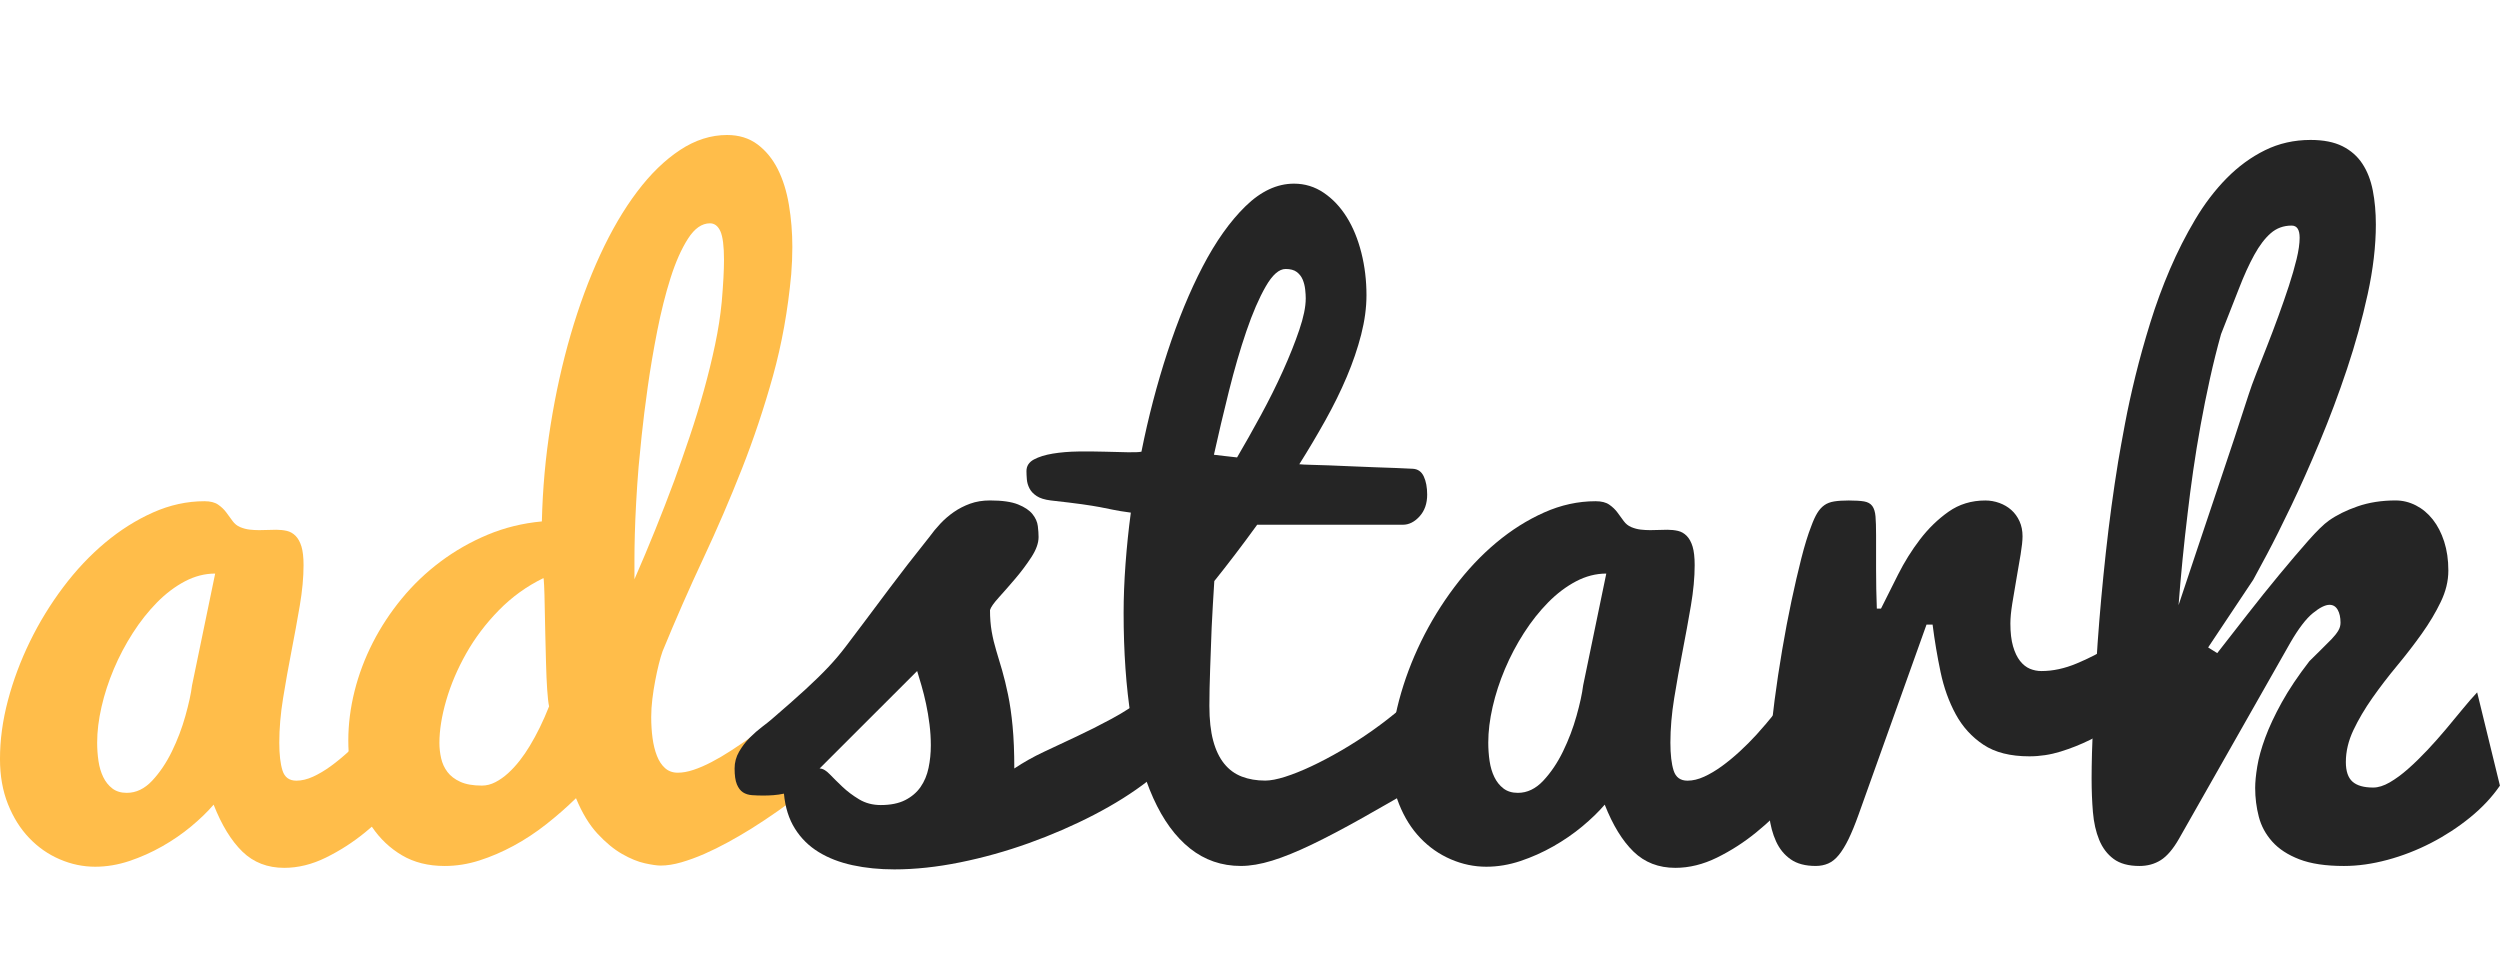
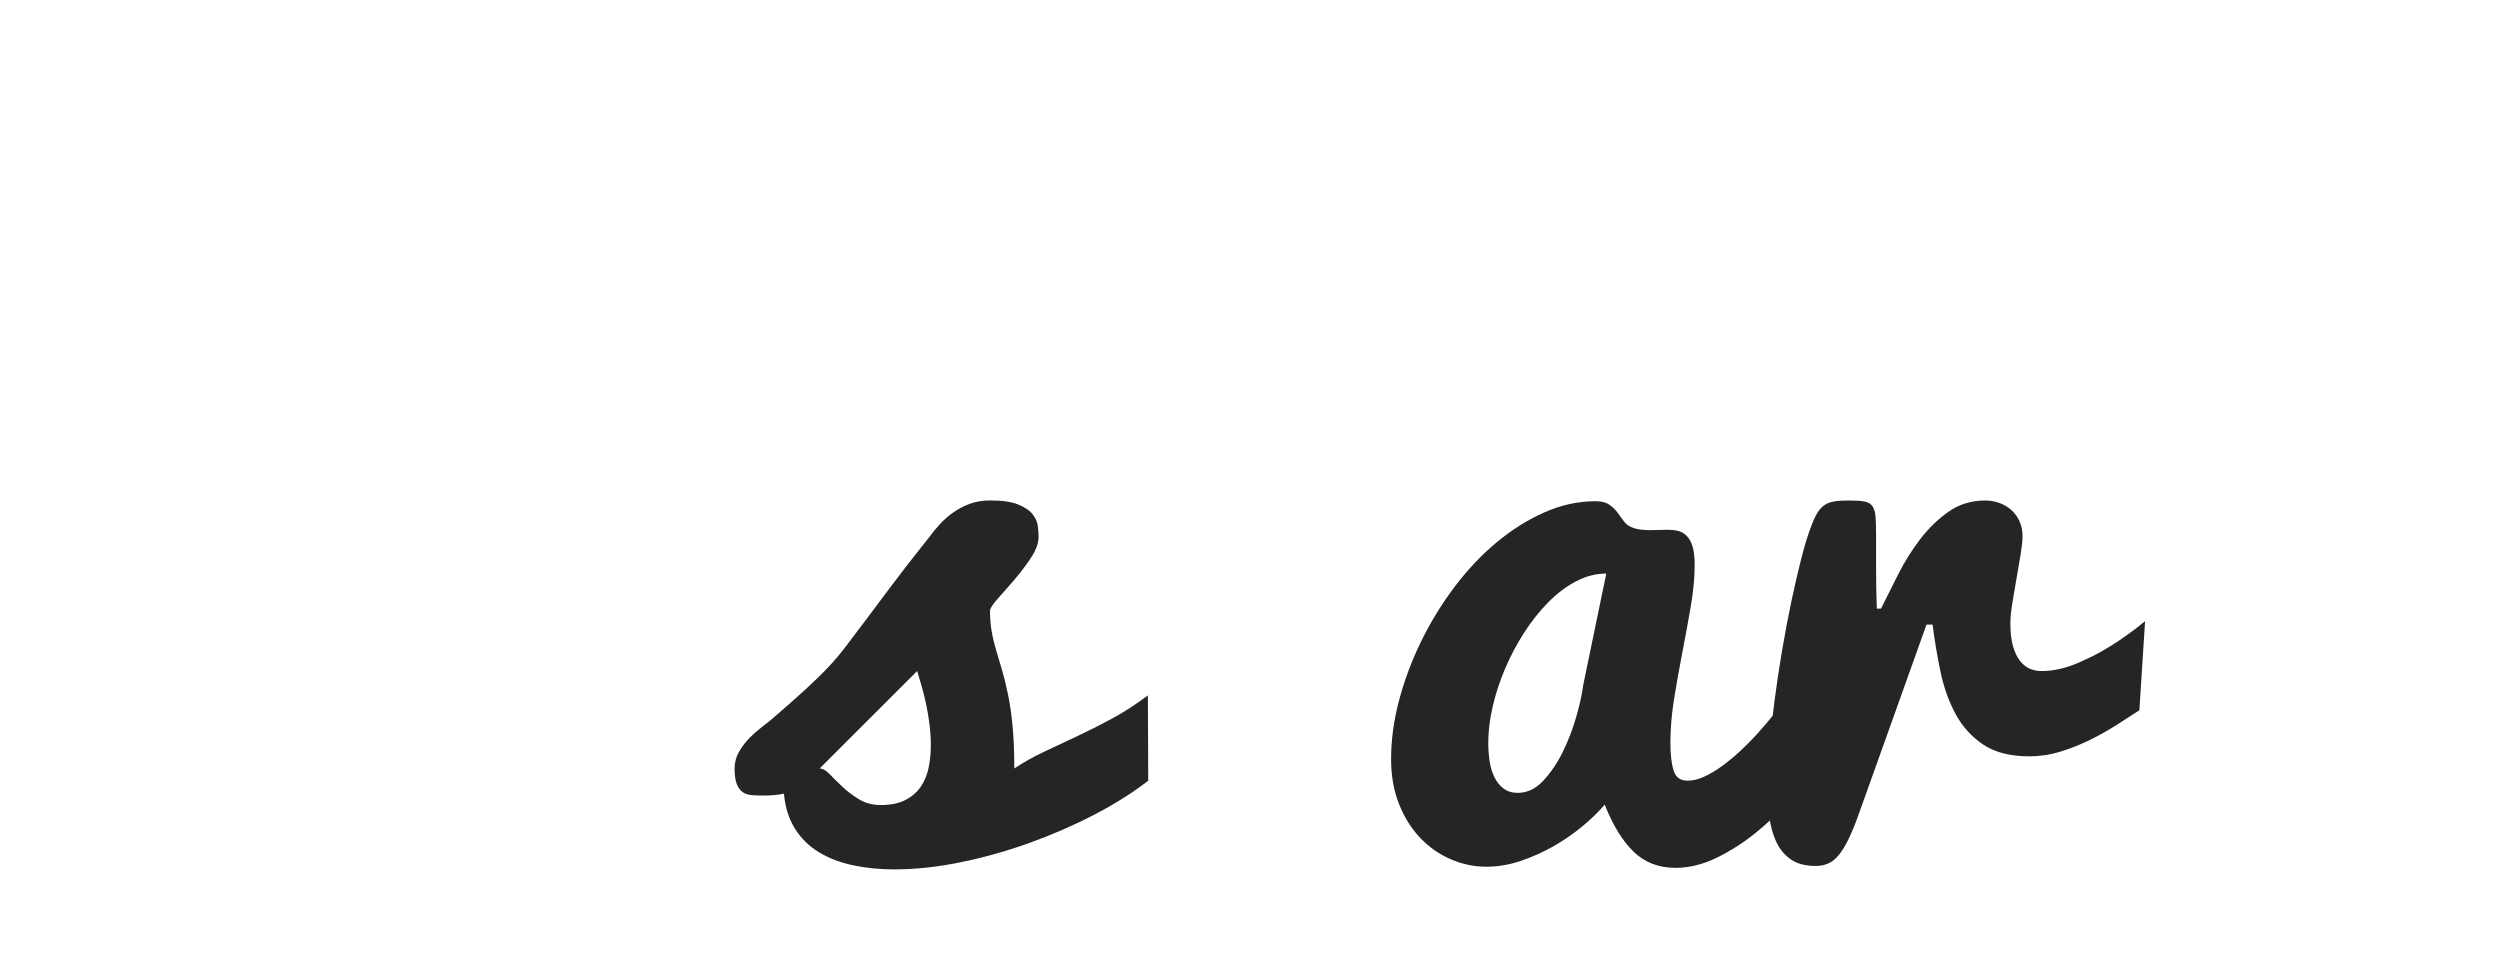
<svg xmlns="http://www.w3.org/2000/svg" fill="none" height="122" viewBox="0 0 320 122" width="320">
  <g clip-path="url(#clip0_926_25)">
-     <path d="M53.915 98.901C53.169 99.941 52.175 101.161 50.927 102.557C49.679 103.954 48.281 105.286 46.725 106.552C45.172 107.819 43.503 108.891 41.723 109.768C39.941 110.645 38.161 111.084 36.379 111.084C34.242 111.084 32.46 110.395 31.035 109.015C29.61 107.634 28.379 105.626 27.343 102.996C26.565 103.905 25.61 104.831 24.478 105.774C23.343 106.718 22.105 107.57 20.761 108.333C19.417 109.096 18.016 109.721 16.559 110.21C15.102 110.696 13.644 110.941 12.187 110.941C10.634 110.941 9.118 110.625 7.646 109.99C6.171 109.355 4.869 108.447 3.737 107.261C2.602 106.076 1.696 104.629 1.017 102.925C0.337 101.22 -0.002 99.294 -0.002 97.15C-0.002 94.713 0.337 92.211 1.017 89.645C1.696 87.079 2.636 84.57 3.833 82.115C5.029 79.663 6.447 77.347 8.084 75.171C9.718 72.995 11.508 71.093 13.45 69.468C15.392 67.843 17.44 66.552 19.594 65.594C21.748 64.635 23.941 64.156 26.176 64.156C26.919 64.156 27.503 64.302 27.924 64.596C28.345 64.887 28.692 65.221 28.967 65.594C29.243 65.969 29.509 66.332 29.77 66.69C30.028 67.048 30.353 67.307 30.742 67.47C31.131 67.633 31.527 67.737 31.931 67.787C32.335 67.834 32.748 67.858 33.169 67.858C33.526 67.858 33.891 67.851 34.262 67.834C34.634 67.819 34.998 67.809 35.355 67.809C35.84 67.809 36.293 67.858 36.716 67.954C37.137 68.051 37.509 68.263 37.834 68.589C38.156 68.915 38.407 69.37 38.587 69.955C38.764 70.54 38.855 71.335 38.855 72.343C38.855 73.901 38.693 75.633 38.37 77.534C38.046 79.433 37.691 81.384 37.302 83.382C36.913 85.38 36.556 87.378 36.234 89.376C35.909 91.374 35.749 93.268 35.749 95.054C35.749 96.582 35.887 97.775 36.163 98.635C36.438 99.497 37.029 99.926 37.935 99.926C38.614 99.926 39.326 99.756 40.071 99.415C40.815 99.074 41.568 98.627 42.331 98.074C43.092 97.521 43.852 96.896 44.613 96.197C45.374 95.498 46.095 94.777 46.774 94.029C48.359 92.275 49.962 90.292 51.582 88.085L53.913 98.904L53.915 98.901ZM12.436 95.051C12.436 95.864 12.492 96.652 12.606 97.415C12.719 98.178 12.921 98.859 13.214 99.462C13.504 100.062 13.893 100.551 14.38 100.924C14.865 101.297 15.481 101.485 16.227 101.485C17.423 101.485 18.508 100.966 19.481 99.926C20.453 98.887 21.295 97.637 22.006 96.175C22.718 94.713 23.294 93.202 23.729 91.643C24.165 90.085 24.451 88.786 24.578 87.744L27.542 73.417C26.213 73.417 24.918 73.751 23.655 74.418C22.393 75.084 21.204 75.986 20.086 77.122C18.969 78.26 17.94 79.559 17.002 81.021C16.062 82.483 15.254 84.017 14.572 85.627C13.893 87.235 13.366 88.85 12.995 90.475C12.623 92.1 12.436 93.626 12.436 95.056V95.051Z" fill="#FFBD4A" />
-     <path d="M102.971 101.29C100.672 103.078 98.405 104.668 96.17 106.066C95.229 106.651 94.242 107.227 93.206 107.795C92.17 108.363 91.148 108.866 90.146 109.306C89.142 109.743 88.162 110.101 87.207 110.378C86.252 110.654 85.368 110.793 84.561 110.793C84.108 110.793 83.436 110.696 82.545 110.501C81.654 110.306 80.682 109.909 79.631 109.309C78.577 108.708 77.526 107.839 76.472 106.701C75.419 105.565 74.506 104.053 73.728 102.169C72.529 103.339 71.259 104.451 69.915 105.508C68.571 106.565 67.178 107.481 65.738 108.261C64.295 109.042 62.84 109.667 61.366 110.138C59.892 110.61 58.41 110.845 56.92 110.845C54.816 110.845 52.994 110.39 51.456 109.479C49.917 108.57 48.64 107.36 47.618 105.849C46.599 104.34 45.836 102.626 45.337 100.707C44.834 98.79 44.583 96.807 44.583 94.762C44.583 92.718 44.852 90.579 45.386 88.453C45.92 86.324 46.698 84.261 47.717 82.263C48.736 80.266 49.977 78.381 51.434 76.611C52.891 74.84 54.543 73.264 56.389 71.884C58.235 70.503 60.241 69.357 62.412 68.448C64.581 67.54 66.897 66.969 69.359 66.742C69.455 62.583 69.826 58.474 70.476 54.413C71.124 50.353 71.983 46.486 73.051 42.816C74.119 39.146 75.375 35.75 76.815 32.631C78.255 29.512 79.832 26.815 81.551 24.541C83.266 22.266 85.095 20.488 87.04 19.204C88.982 17.922 90.991 17.28 93.063 17.28C94.585 17.28 95.879 17.678 96.95 18.475C98.018 19.271 98.885 20.328 99.549 21.641C100.212 22.958 100.692 24.484 100.982 26.223C101.272 27.961 101.42 29.757 101.42 31.609C101.42 32.747 101.371 33.916 101.275 35.118C100.854 39.699 100.076 44.029 98.944 48.106C97.809 52.183 96.482 56.155 94.961 60.02C93.437 63.887 91.788 67.72 90.006 71.521C88.224 75.321 86.491 79.268 84.81 83.362C84.647 83.817 84.485 84.37 84.325 85.02C84.162 85.669 84.01 86.376 83.865 87.139C83.719 87.902 83.596 88.682 83.5 89.477C83.404 90.275 83.355 91.046 83.355 91.791C83.355 92.735 83.412 93.626 83.525 94.471C83.638 95.316 83.823 96.071 84.084 96.738C84.342 97.405 84.692 97.931 85.127 98.321C85.565 98.711 86.107 98.906 86.754 98.906C87.37 98.906 88.042 98.785 88.77 98.541C89.499 98.299 90.267 97.966 91.077 97.543C91.887 97.121 92.704 96.642 93.528 96.106C94.353 95.57 95.156 95.027 95.933 94.473C97.713 93.174 99.576 91.695 101.519 90.038L102.976 101.295L102.971 101.29ZM69.553 74C67.416 75.04 65.514 76.413 63.845 78.12C62.176 79.824 60.785 81.668 59.668 83.649C58.55 85.63 57.701 87.628 57.117 89.643C56.534 91.658 56.244 93.476 56.244 95.101C56.244 95.75 56.317 96.4 56.463 97.049C56.608 97.699 56.876 98.284 57.265 98.803C57.654 99.321 58.203 99.746 58.917 100.07C59.628 100.396 60.551 100.556 61.686 100.556C62.269 100.556 62.843 100.41 63.409 100.117C63.975 99.825 64.517 99.442 65.036 98.971C65.553 98.499 66.048 97.963 66.518 97.363C66.986 96.763 67.416 96.138 67.805 95.486C68.711 93.992 69.538 92.303 70.282 90.418C70.186 89.964 70.105 89.24 70.038 88.25C69.972 87.26 69.925 86.153 69.893 84.936C69.861 83.716 69.826 82.459 69.797 81.16C69.765 79.861 69.74 78.675 69.723 77.603C69.706 76.531 69.681 75.655 69.649 74.971C69.617 74.289 69.583 73.963 69.553 73.995V74ZM92.381 38.669C92.576 36.395 92.672 34.592 92.672 33.261C92.672 31.508 92.517 30.288 92.212 29.606C91.904 28.924 91.458 28.584 90.875 28.584C89.839 28.584 88.898 29.241 88.059 30.557C87.217 31.873 86.471 33.553 85.824 35.6C85.177 37.647 84.61 39.904 84.123 42.374C83.638 44.844 83.232 47.232 82.909 49.538C82.585 51.845 82.326 53.925 82.132 55.777C81.937 57.629 81.807 58.945 81.743 59.723C81.612 61.316 81.506 62.85 81.428 64.329C81.346 65.808 81.29 67.154 81.258 68.374C81.226 69.592 81.209 70.656 81.209 71.565V74.148C83.055 69.925 84.753 65.717 86.309 61.526C86.956 59.74 87.611 57.864 88.276 55.898C88.938 53.932 89.546 51.959 90.097 49.975C90.648 47.995 91.124 46.046 91.53 44.127C91.933 42.211 92.216 40.391 92.379 38.669H92.381Z" fill="#FFBD4A" />
-     <path d="M182.678 99.926C179.569 101.746 176.8 103.337 174.373 104.703C171.943 106.068 169.782 107.204 167.889 108.113C165.994 109.022 164.31 109.706 162.838 110.161C161.364 110.615 160.029 110.842 158.831 110.842C156.369 110.842 154.201 110.094 152.322 108.6C150.444 107.106 148.874 104.952 147.611 102.142C146.348 99.331 145.401 95.928 144.77 91.932C144.138 87.936 143.823 83.437 143.823 78.433C143.823 76.485 143.904 74.405 144.066 72.195C144.229 69.984 144.455 67.794 144.746 65.616C143.773 65.487 143.023 65.364 142.486 65.25C141.952 65.137 141.386 65.023 140.785 64.909C140.184 64.796 139.424 64.675 138.503 64.544C137.58 64.415 136.244 64.252 134.496 64.057C133.718 63.961 133.12 63.773 132.699 63.497C132.278 63.22 131.97 62.897 131.776 62.521C131.581 62.148 131.468 61.758 131.436 61.351C131.404 60.946 131.387 60.595 131.387 60.303C131.387 59.654 131.702 59.158 132.335 58.817C132.967 58.476 133.777 58.224 134.764 58.061C135.751 57.898 136.837 57.809 138.018 57.792C139.2 57.777 140.332 57.785 141.418 57.817C142.503 57.849 143.473 57.873 144.332 57.888C145.189 57.906 145.782 57.881 146.104 57.817C146.978 53.431 148.089 49.183 149.433 45.073C150.777 40.964 152.28 37.309 153.949 34.108C155.616 30.91 157.437 28.341 159.414 26.408C161.388 24.477 163.461 23.508 165.632 23.508C167.023 23.508 168.295 23.899 169.445 24.679C170.594 25.459 171.574 26.499 172.384 27.798C173.194 29.097 173.816 30.616 174.255 32.355C174.693 34.093 174.909 35.906 174.909 37.788C174.909 39.381 174.683 41.06 174.23 42.831C173.777 44.602 173.162 46.404 172.384 48.239C171.606 50.077 170.69 51.936 169.639 53.818C168.586 55.703 167.478 57.57 166.311 59.422C166.602 59.454 167.089 59.479 167.769 59.496C168.448 59.513 169.233 59.538 170.124 59.568C171.015 59.6 171.978 59.639 173.014 59.689C174.05 59.736 175.055 59.778 176.024 59.81C176.997 59.842 177.903 59.876 178.745 59.906C179.586 59.938 180.283 59.973 180.832 60.002C181.479 60.034 181.949 60.36 182.24 60.978C182.53 61.595 182.678 62.376 182.678 63.316C182.678 64.455 182.353 65.381 181.706 66.095C181.058 66.808 180.345 67.167 179.569 67.167H160.918C159.978 68.466 159.03 69.743 158.077 70.992C157.122 72.242 156.239 73.373 155.431 74.378C155.301 76.393 155.188 78.374 155.092 80.322C155.06 81.167 155.025 82.036 154.996 82.93C154.964 83.824 154.929 84.709 154.9 85.588C154.868 86.464 154.843 87.309 154.826 88.121C154.808 88.934 154.801 89.68 154.801 90.364C154.801 92.117 154.964 93.597 155.286 94.799C155.608 96.002 156.079 96.985 156.694 97.748C157.309 98.511 158.063 99.064 158.954 99.405C159.845 99.746 160.839 99.916 161.942 99.916C162.621 99.916 163.473 99.754 164.492 99.43C165.511 99.106 166.629 98.659 167.845 98.089C169.058 97.521 170.338 96.847 171.682 96.066C173.026 95.286 174.353 94.434 175.665 93.508C176.977 92.582 178.23 91.606 179.429 90.584C180.625 89.559 181.711 88.512 182.683 87.44V99.914L182.678 99.926ZM167.136 38.232C167.136 37.874 167.111 37.477 167.062 37.037C167.013 36.6 166.907 36.185 166.747 35.795C166.584 35.405 166.333 35.081 165.994 34.819C165.654 34.56 165.177 34.429 164.561 34.429C163.719 34.429 162.868 35.178 162.011 36.672C161.152 38.166 160.327 40.075 159.535 42.396C158.74 44.72 157.996 47.279 157.3 50.072C156.603 52.867 155.963 55.579 155.382 58.209C155.867 58.276 156.354 58.33 156.839 58.38C157.324 58.429 157.826 58.486 158.346 58.55C159.318 56.893 160.33 55.097 161.381 53.166C162.432 51.233 163.38 49.333 164.221 47.464C165.063 45.597 165.76 43.851 166.309 42.226C166.86 40.601 167.133 39.27 167.133 38.23L167.136 38.232Z" fill="#252525" />
    <path d="M231.978 98.901C231.232 99.941 230.237 101.161 228.989 102.557C227.741 103.954 226.343 105.286 224.787 106.552C223.234 107.819 221.565 108.891 219.786 109.768C218.003 110.645 216.224 111.084 214.442 111.084C212.305 111.084 210.523 110.395 209.098 109.015C207.672 107.634 206.442 105.626 205.405 102.996C204.627 103.905 203.672 104.831 202.54 105.774C201.405 106.718 200.167 107.57 198.823 108.333C197.479 109.096 196.079 109.721 194.621 110.21C193.164 110.696 191.707 110.941 190.25 110.941C188.696 110.941 187.18 110.625 185.708 109.99C184.234 109.355 182.931 108.447 181.799 107.261C180.664 106.076 179.759 104.629 179.079 102.925C178.4 101.22 178.06 99.294 178.06 97.15C178.06 94.713 178.4 92.211 179.079 89.645C179.759 87.079 180.699 84.57 181.895 82.115C183.091 79.663 184.509 77.347 186.146 75.171C187.781 72.995 189.57 71.093 191.512 69.468C193.455 67.843 195.503 66.552 197.656 65.594C199.81 64.635 202.003 64.156 204.239 64.156C204.982 64.156 205.565 64.302 205.986 64.596C206.407 64.887 206.754 65.221 207.03 65.594C207.306 65.969 207.571 66.332 207.832 66.69C208.091 67.048 208.416 67.307 208.805 67.47C209.194 67.633 209.59 67.737 209.994 67.787C210.397 67.834 210.811 67.858 211.232 67.858C211.589 67.858 211.953 67.851 212.325 67.834C212.696 67.819 213.061 67.809 213.418 67.809C213.903 67.809 214.355 67.858 214.779 67.954C215.2 68.051 215.571 68.263 215.896 68.589C216.219 68.915 216.47 69.37 216.65 69.955C216.827 70.54 216.918 71.335 216.918 72.343C216.918 73.901 216.755 75.633 216.433 77.534C216.108 79.433 215.754 81.384 215.365 83.382C214.976 85.38 214.619 87.378 214.296 89.376C213.971 91.374 213.811 93.268 213.811 95.054C213.811 96.582 213.949 97.775 214.225 98.635C214.501 99.497 215.091 99.926 215.997 99.926C216.677 99.926 217.388 99.756 218.134 99.415C218.877 99.074 219.631 98.627 220.394 98.074C221.154 97.521 221.915 96.896 222.675 96.197C223.436 95.498 224.157 94.777 224.837 94.029C226.422 92.275 228.024 90.292 229.644 88.085L231.975 98.904L231.978 98.901ZM190.498 95.051C190.498 95.864 190.555 96.652 190.668 97.415C190.781 98.178 190.983 98.859 191.276 99.462C191.567 100.062 191.955 100.551 192.443 100.924C192.93 101.297 193.543 101.485 194.289 101.485C195.485 101.485 196.571 100.966 197.543 99.926C198.515 98.887 199.357 97.637 200.069 96.175C200.78 94.713 201.356 93.202 201.792 91.643C202.23 90.085 202.513 88.786 202.641 87.744L205.605 73.417C204.275 73.417 202.981 73.751 201.718 74.418C200.455 75.084 199.266 75.986 198.149 77.122C197.031 78.26 196.002 79.559 195.064 81.021C194.124 82.483 193.317 84.017 192.635 85.627C191.955 87.235 191.429 88.85 191.057 90.475C190.685 92.1 190.498 93.626 190.498 95.056V95.051Z" fill="#252525" />
    <path d="M226.247 100.657C226.247 99.228 226.328 97.563 226.491 95.664C226.653 93.762 226.87 91.757 227.146 89.645C227.421 87.534 227.744 85.38 228.118 83.19C228.49 80.997 228.886 78.91 229.307 76.927C229.728 74.946 230.149 73.126 230.57 71.469C230.99 69.812 231.411 68.448 231.832 67.374C232.091 66.66 232.349 66.09 232.61 65.668C232.869 65.245 233.169 64.912 233.509 64.67C233.848 64.425 234.269 64.265 234.771 64.183C235.274 64.102 235.896 64.062 236.642 64.062C237.484 64.062 238.139 64.104 238.609 64.183C239.077 64.265 239.426 64.46 239.653 64.769C239.879 65.077 240.017 65.524 240.066 66.11C240.113 66.695 240.138 67.49 240.138 68.498V72.859C240.138 74.563 240.17 76.245 240.234 77.902H240.768C241.415 76.603 242.144 75.149 242.954 73.541C243.763 71.933 244.701 70.429 245.77 69.034C246.838 67.638 248.051 66.46 249.413 65.5C250.774 64.541 252.344 64.062 254.124 64.062C254.739 64.062 255.338 64.169 255.921 64.379C256.504 64.591 257.014 64.89 257.452 65.28C257.888 65.67 258.237 66.149 258.496 66.717C258.754 67.285 258.885 67.927 258.885 68.641C258.885 69.194 258.803 69.965 258.641 70.955C258.478 71.945 258.301 72.985 258.107 74.074C257.912 75.163 257.733 76.218 257.573 77.243C257.41 78.265 257.329 79.12 257.329 79.801C257.329 80.972 257.442 81.945 257.669 82.725C257.895 83.506 258.195 84.131 258.567 84.602C258.939 85.074 259.36 85.407 259.83 85.603C260.298 85.798 260.792 85.894 261.312 85.894C262.769 85.894 264.275 85.57 265.829 84.918C267.382 84.269 268.807 83.538 270.102 82.725C271.623 81.784 273.112 80.71 274.57 79.51L273.841 90.912C272.999 91.466 272.044 92.083 270.976 92.764C269.907 93.446 268.765 94.088 267.552 94.691C266.336 95.291 265.073 95.795 263.763 96.2C262.451 96.607 261.115 96.81 259.756 96.81C257.327 96.81 255.367 96.316 253.878 95.323C252.389 94.333 251.207 93.034 250.333 91.424C249.459 89.816 248.81 88.013 248.391 86.015C247.97 84.017 247.631 81.994 247.372 79.947H246.594L237.9 104.263C237.447 105.53 237.016 106.577 236.613 107.407C236.206 108.237 235.795 108.911 235.375 109.43C234.954 109.948 234.501 110.316 234.013 110.526C233.528 110.738 232.994 110.842 232.411 110.842C231.082 110.842 230.013 110.558 229.206 109.99C228.396 109.422 227.773 108.659 227.335 107.698C226.897 106.74 226.606 105.651 226.461 104.434C226.316 103.214 226.242 101.956 226.242 100.657H226.247Z" fill="#252525" />
    <path d="M98.698 92.13C100.512 90.571 101.984 89.272 103.119 88.23C104.251 87.191 105.223 86.24 106.033 85.38C106.843 84.521 107.579 83.651 108.244 82.772C108.906 81.896 109.694 80.856 110.599 79.653C111.505 78.453 112.606 76.981 113.903 75.242C115.198 73.504 116.881 71.338 118.954 68.737C119.375 68.152 119.845 67.584 120.362 67.031C120.879 66.478 121.455 65.984 122.085 65.544C122.718 65.105 123.412 64.749 124.172 64.472C124.933 64.196 125.782 64.057 126.722 64.057C128.276 64.057 129.474 64.228 130.316 64.569C131.158 64.909 131.774 65.324 132.162 65.811C132.551 66.297 132.778 66.811 132.842 67.344C132.906 67.88 132.938 68.345 132.938 68.735C132.938 69.515 132.63 70.375 132.015 71.318C131.399 72.262 130.72 73.17 129.974 74.047C129.228 74.924 128.524 75.729 127.862 76.46C127.198 77.191 126.818 77.734 126.72 78.092C126.72 79.1 126.794 80.016 126.939 80.846C127.084 81.673 127.279 82.486 127.522 83.284C127.766 84.079 128.015 84.923 128.276 85.817C128.534 86.711 128.785 87.741 129.029 88.912C129.273 90.082 129.467 91.431 129.612 92.957C129.758 94.486 129.831 96.289 129.831 98.366C130.998 97.585 132.251 96.879 133.595 96.247C134.939 95.612 136.34 94.955 137.797 94.273C139.254 93.592 140.751 92.836 142.289 92.006C143.828 91.179 145.374 90.179 146.927 89.011L146.976 99.926C144.967 101.485 142.644 102.947 140.005 104.312C137.366 105.678 134.597 106.878 131.7 107.918C128.802 108.958 125.871 109.778 122.907 110.38C119.943 110.981 117.135 111.282 114.479 111.282C112.569 111.282 110.786 111.104 109.135 110.746C107.483 110.388 106.033 109.83 104.788 109.064C103.54 108.301 102.528 107.303 101.753 106.068C100.975 104.834 100.505 103.339 100.345 101.586C99.892 101.682 99.446 101.749 99.008 101.781C98.57 101.813 98.142 101.831 97.721 101.831C97.201 101.831 96.716 101.813 96.263 101.781C95.811 101.749 95.422 101.628 95.097 101.416C94.772 101.203 94.513 100.862 94.319 100.391C94.124 99.921 94.028 99.245 94.028 98.368C94.028 97.588 94.223 96.867 94.612 96.2C95.001 95.535 95.454 94.94 95.973 94.422C96.49 93.903 97.009 93.446 97.526 93.056C98.043 92.666 98.432 92.357 98.693 92.13H98.698ZM104.916 98.368C105.305 98.368 105.733 98.613 106.203 99.099C106.671 99.586 107.215 100.122 107.83 100.707C108.446 101.292 109.157 101.828 109.967 102.315C110.777 102.801 111.7 103.046 112.736 103.046C113.999 103.046 115.042 102.833 115.87 102.411C116.694 101.989 117.351 101.428 117.836 100.729C118.321 100.03 118.661 99.218 118.855 98.291C119.05 97.365 119.146 96.4 119.146 95.392C119.146 94.516 119.089 93.621 118.976 92.713C118.863 91.804 118.715 90.934 118.538 90.105C118.361 89.275 118.166 88.497 117.954 87.766C117.743 87.035 117.558 86.41 117.396 85.889L104.913 98.363L104.916 98.368Z" fill="#252525" />
-     <path d="M283.806 83.6C284.973 82.106 286.25 80.466 287.643 78.678C289.034 76.892 290.403 75.186 291.749 73.561C293.093 71.936 294.324 70.491 295.442 69.224C296.559 67.957 297.44 67.098 298.088 66.641C299.092 65.927 300.323 65.317 301.78 64.813C303.237 64.309 304.854 64.057 306.637 64.057C307.542 64.057 308.409 64.27 309.236 64.692C310.061 65.114 310.782 65.715 311.397 66.495C312.013 67.275 312.498 68.216 312.854 69.32C313.209 70.424 313.389 71.659 313.389 73.025C313.389 74.39 313.064 75.697 312.416 77.045C311.769 78.394 310.959 79.749 309.987 81.115C309.014 82.481 307.963 83.844 306.829 85.21C305.694 86.576 304.643 87.946 303.67 89.329C302.698 90.712 301.888 92.083 301.241 93.446C300.594 94.812 300.269 96.175 300.269 97.541C300.269 98.711 300.552 99.546 301.118 100.05C301.684 100.554 302.568 100.806 303.766 100.806C304.414 100.806 305.118 100.586 305.878 100.149C306.639 99.709 307.424 99.134 308.234 98.418C309.044 97.704 309.861 96.906 310.688 96.029C311.513 95.153 312.306 94.259 313.069 93.35C313.829 92.441 314.55 91.572 315.23 90.742C315.909 89.915 316.525 89.208 317.076 88.623L319.99 100.561C318.986 102.023 317.714 103.379 316.178 104.631C314.639 105.881 312.973 106.97 311.176 107.896C309.379 108.822 307.515 109.546 305.59 110.064C303.663 110.583 301.81 110.845 300.03 110.845C297.699 110.845 295.796 110.561 294.322 109.993C292.847 109.425 291.69 108.669 290.848 107.726C290.006 106.785 289.43 105.72 289.125 104.535C288.818 103.349 288.662 102.122 288.662 100.855C288.662 100.107 288.751 99.191 288.931 98.101C289.108 97.012 289.448 95.787 289.95 94.422C290.452 93.056 291.156 91.554 292.062 89.915C292.968 88.275 294.149 86.511 295.606 84.627C296.19 84.042 296.724 83.516 297.209 83.044C297.694 82.575 298.115 82.153 298.472 81.777C298.826 81.404 299.104 81.053 299.296 80.73C299.491 80.406 299.587 80.066 299.587 79.707C299.587 79.026 299.466 78.473 299.222 78.05C298.979 77.628 298.632 77.416 298.179 77.416C297.627 77.416 296.916 77.774 296.042 78.487C295.168 79.201 294.213 80.453 293.177 82.239L278.898 107.385C278.152 108.684 277.384 109.585 276.591 110.089C275.796 110.593 274.883 110.845 273.846 110.845C272.453 110.845 271.353 110.543 270.543 109.943C269.733 109.343 269.118 108.531 268.697 107.506C268.276 106.483 268.008 105.298 267.894 103.949C267.781 102.601 267.725 101.164 267.725 99.638C267.725 97.785 267.789 95.333 267.919 92.278C268.047 89.225 268.242 85.869 268.502 82.214C268.761 78.559 269.11 74.734 269.546 70.738C269.984 66.742 270.509 62.86 271.124 59.091C271.35 57.76 271.641 56.142 271.998 54.243C272.355 52.342 272.8 50.304 273.334 48.126C273.869 45.95 274.501 43.683 275.23 41.327C275.958 38.973 276.8 36.681 277.755 34.456C278.71 32.231 279.786 30.112 280.985 28.097C282.181 26.082 283.528 24.321 285.017 22.81C286.506 21.301 288.141 20.105 289.923 19.229C291.702 18.352 293.647 17.912 295.752 17.912C297.403 17.912 298.762 18.181 299.833 18.715C300.901 19.251 301.753 19.999 302.383 20.957C303.016 21.916 303.459 23.061 303.72 24.393C303.978 25.726 304.109 27.171 304.109 28.729C304.109 31.49 303.759 34.464 303.065 37.647C302.368 40.831 301.487 44.024 300.419 47.224C299.35 50.425 298.184 53.534 296.921 56.557C295.658 59.578 294.445 62.306 293.278 64.744C292.111 67.181 291.085 69.236 290.194 70.908C289.302 72.58 288.712 73.679 288.421 74.198L282.642 82.871L283.808 83.602L283.806 83.6ZM293.327 28.875C292.291 28.875 291.4 29.201 290.656 29.851C289.91 30.5 289.206 31.426 288.544 32.629C287.88 33.832 287.215 35.294 286.553 37.015C285.888 38.736 285.135 40.653 284.296 42.764C283.776 44.617 283.301 46.533 282.863 48.514C282.427 50.494 282.029 52.47 281.674 54.436C281.317 56.402 281.002 58.343 280.726 60.259C280.451 62.176 280.217 63.978 280.022 65.668C279.538 69.663 279.149 73.595 278.856 77.46C279.567 75.317 280.345 72.985 281.187 70.466C282.029 67.95 282.863 65.463 283.688 63.01C284.512 60.558 285.29 58.234 286.019 56.041C286.747 53.848 287.355 51.988 287.84 50.462C288.067 49.748 288.392 48.854 288.813 47.782C289.234 46.711 289.686 45.557 290.174 44.323C290.659 43.088 291.146 41.806 291.631 40.472C292.116 39.141 292.562 37.857 292.968 36.622C293.371 35.387 293.704 34.234 293.965 33.162C294.223 32.09 294.354 31.182 294.354 30.433C294.354 29.394 294.014 28.875 293.334 28.875H293.327Z" fill="#252525" />
  </g>
  <defs>
    <clipPath id="clip0_926_25">
      <rect fill="white" height="122" width="320" />
    </clipPath>
  </defs>
</svg>